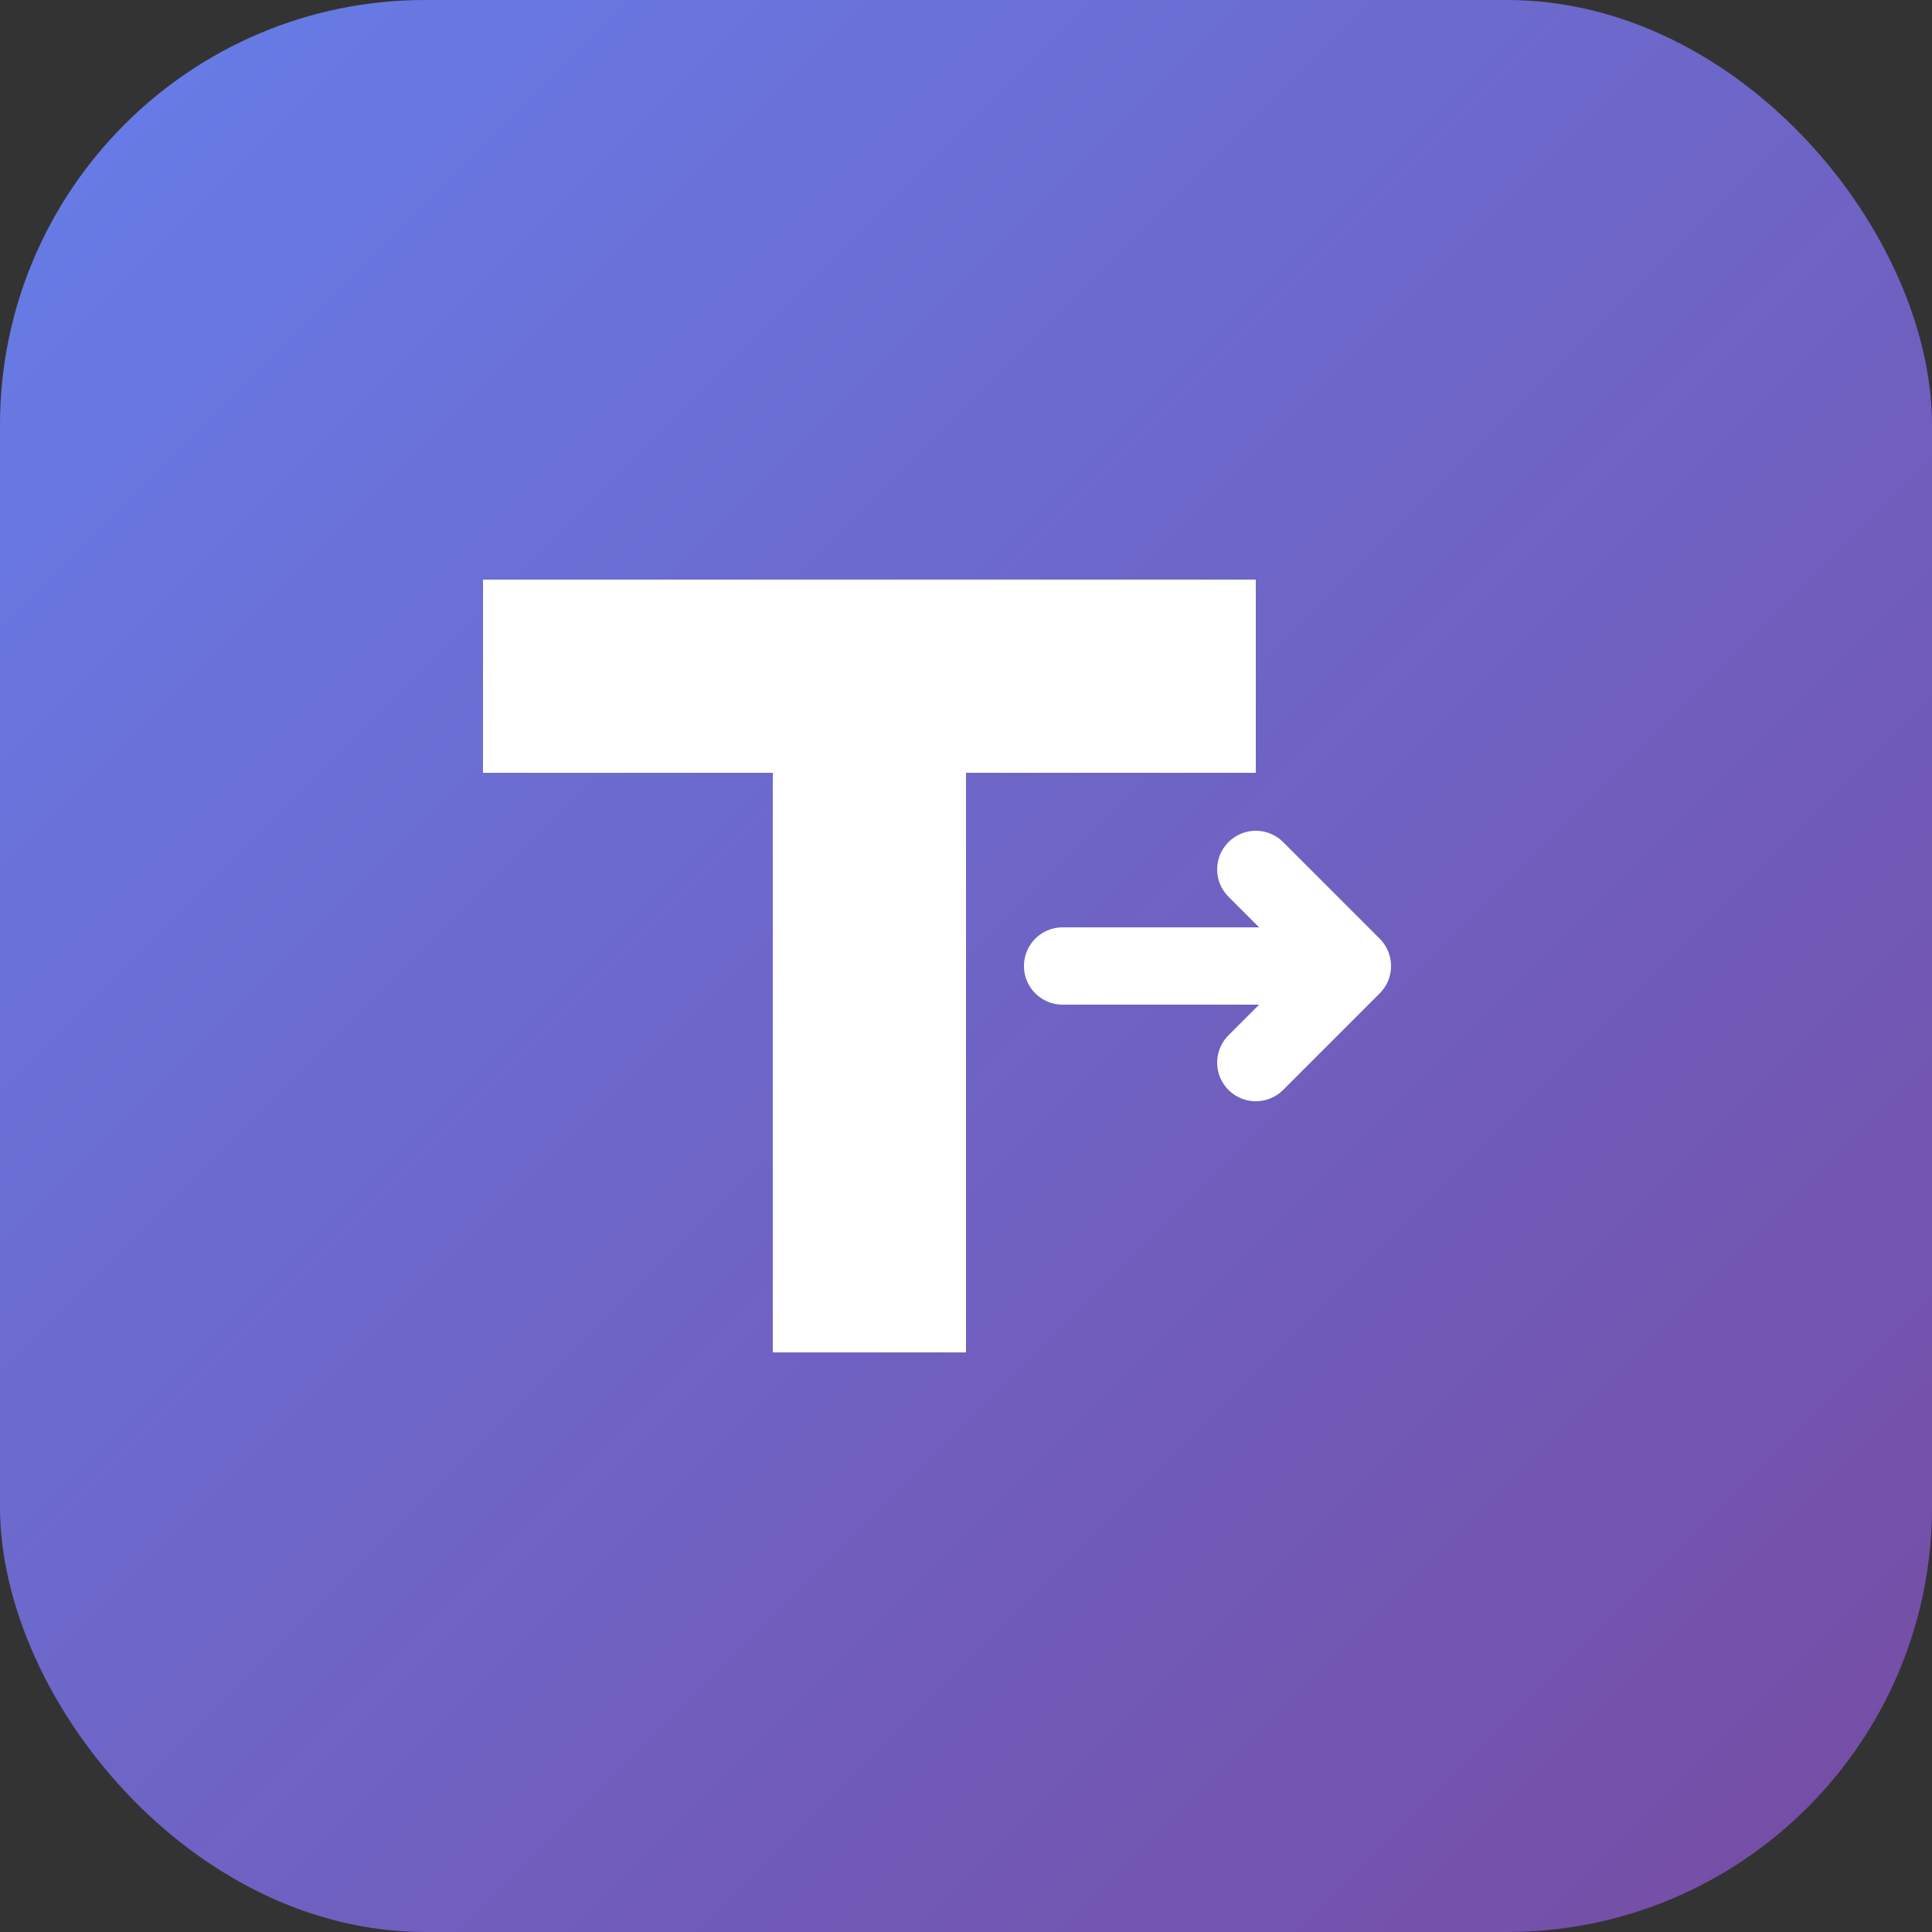
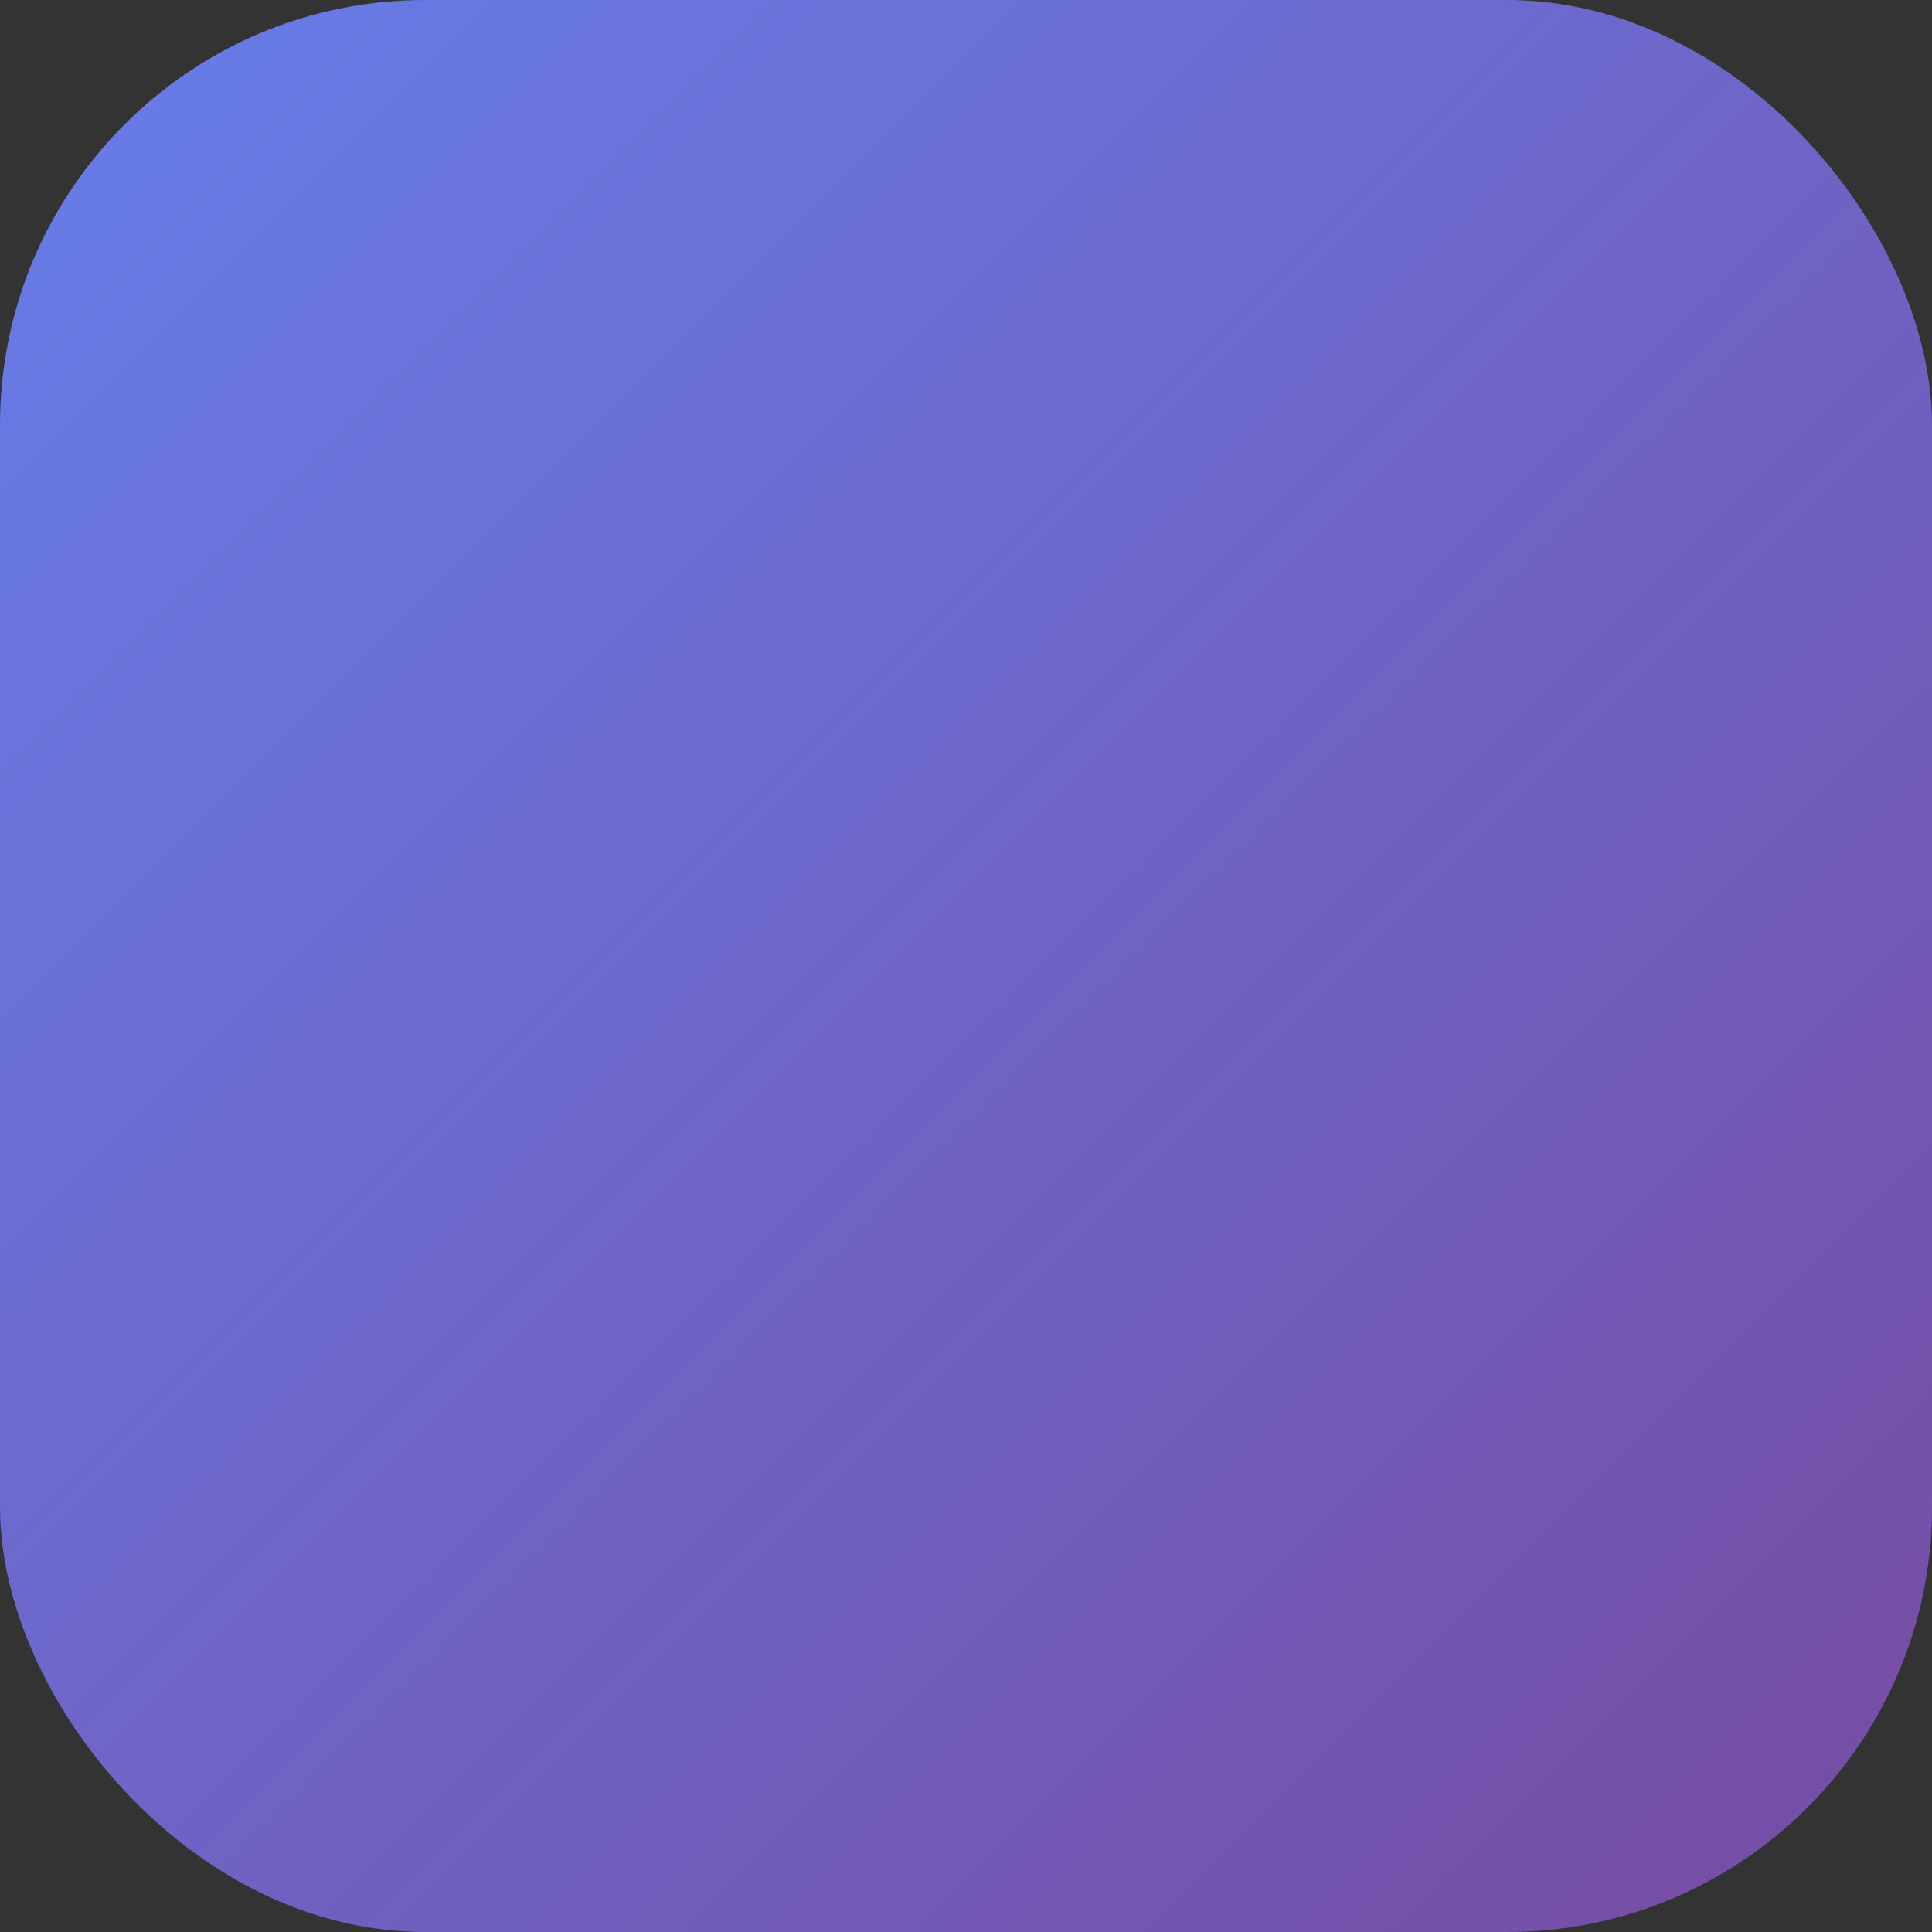
<svg xmlns="http://www.w3.org/2000/svg" viewBox="0 0 100 100">
  <rect x="0" y="0" width="100" height="100" fill="#333333" stroke="none" />
  <defs>
    <linearGradient id="grad" x1="0%" y1="0%" x2="100%" y2="100%">
      <stop offset="0%" style="stop-color:#667eea;stop-opacity:1" />
      <stop offset="100%" style="stop-color:#764ba2;stop-opacity:1" />
    </linearGradient>
  </defs>
  <rect width="100" height="100" rx="22" fill="url(#grad)" />
-   <path d="M 25 30 L 25 40 L 40 40 L 40 70 L 50 70 L 50 40 L 65 40 L 65 30 Z" fill="white" />
-   <path d="M 55 50 L 70 50 M 65 45 L 70 50 L 65 55" stroke="white" stroke-width="4" fill="none" stroke-linecap="round" stroke-linejoin="round" />
</svg>